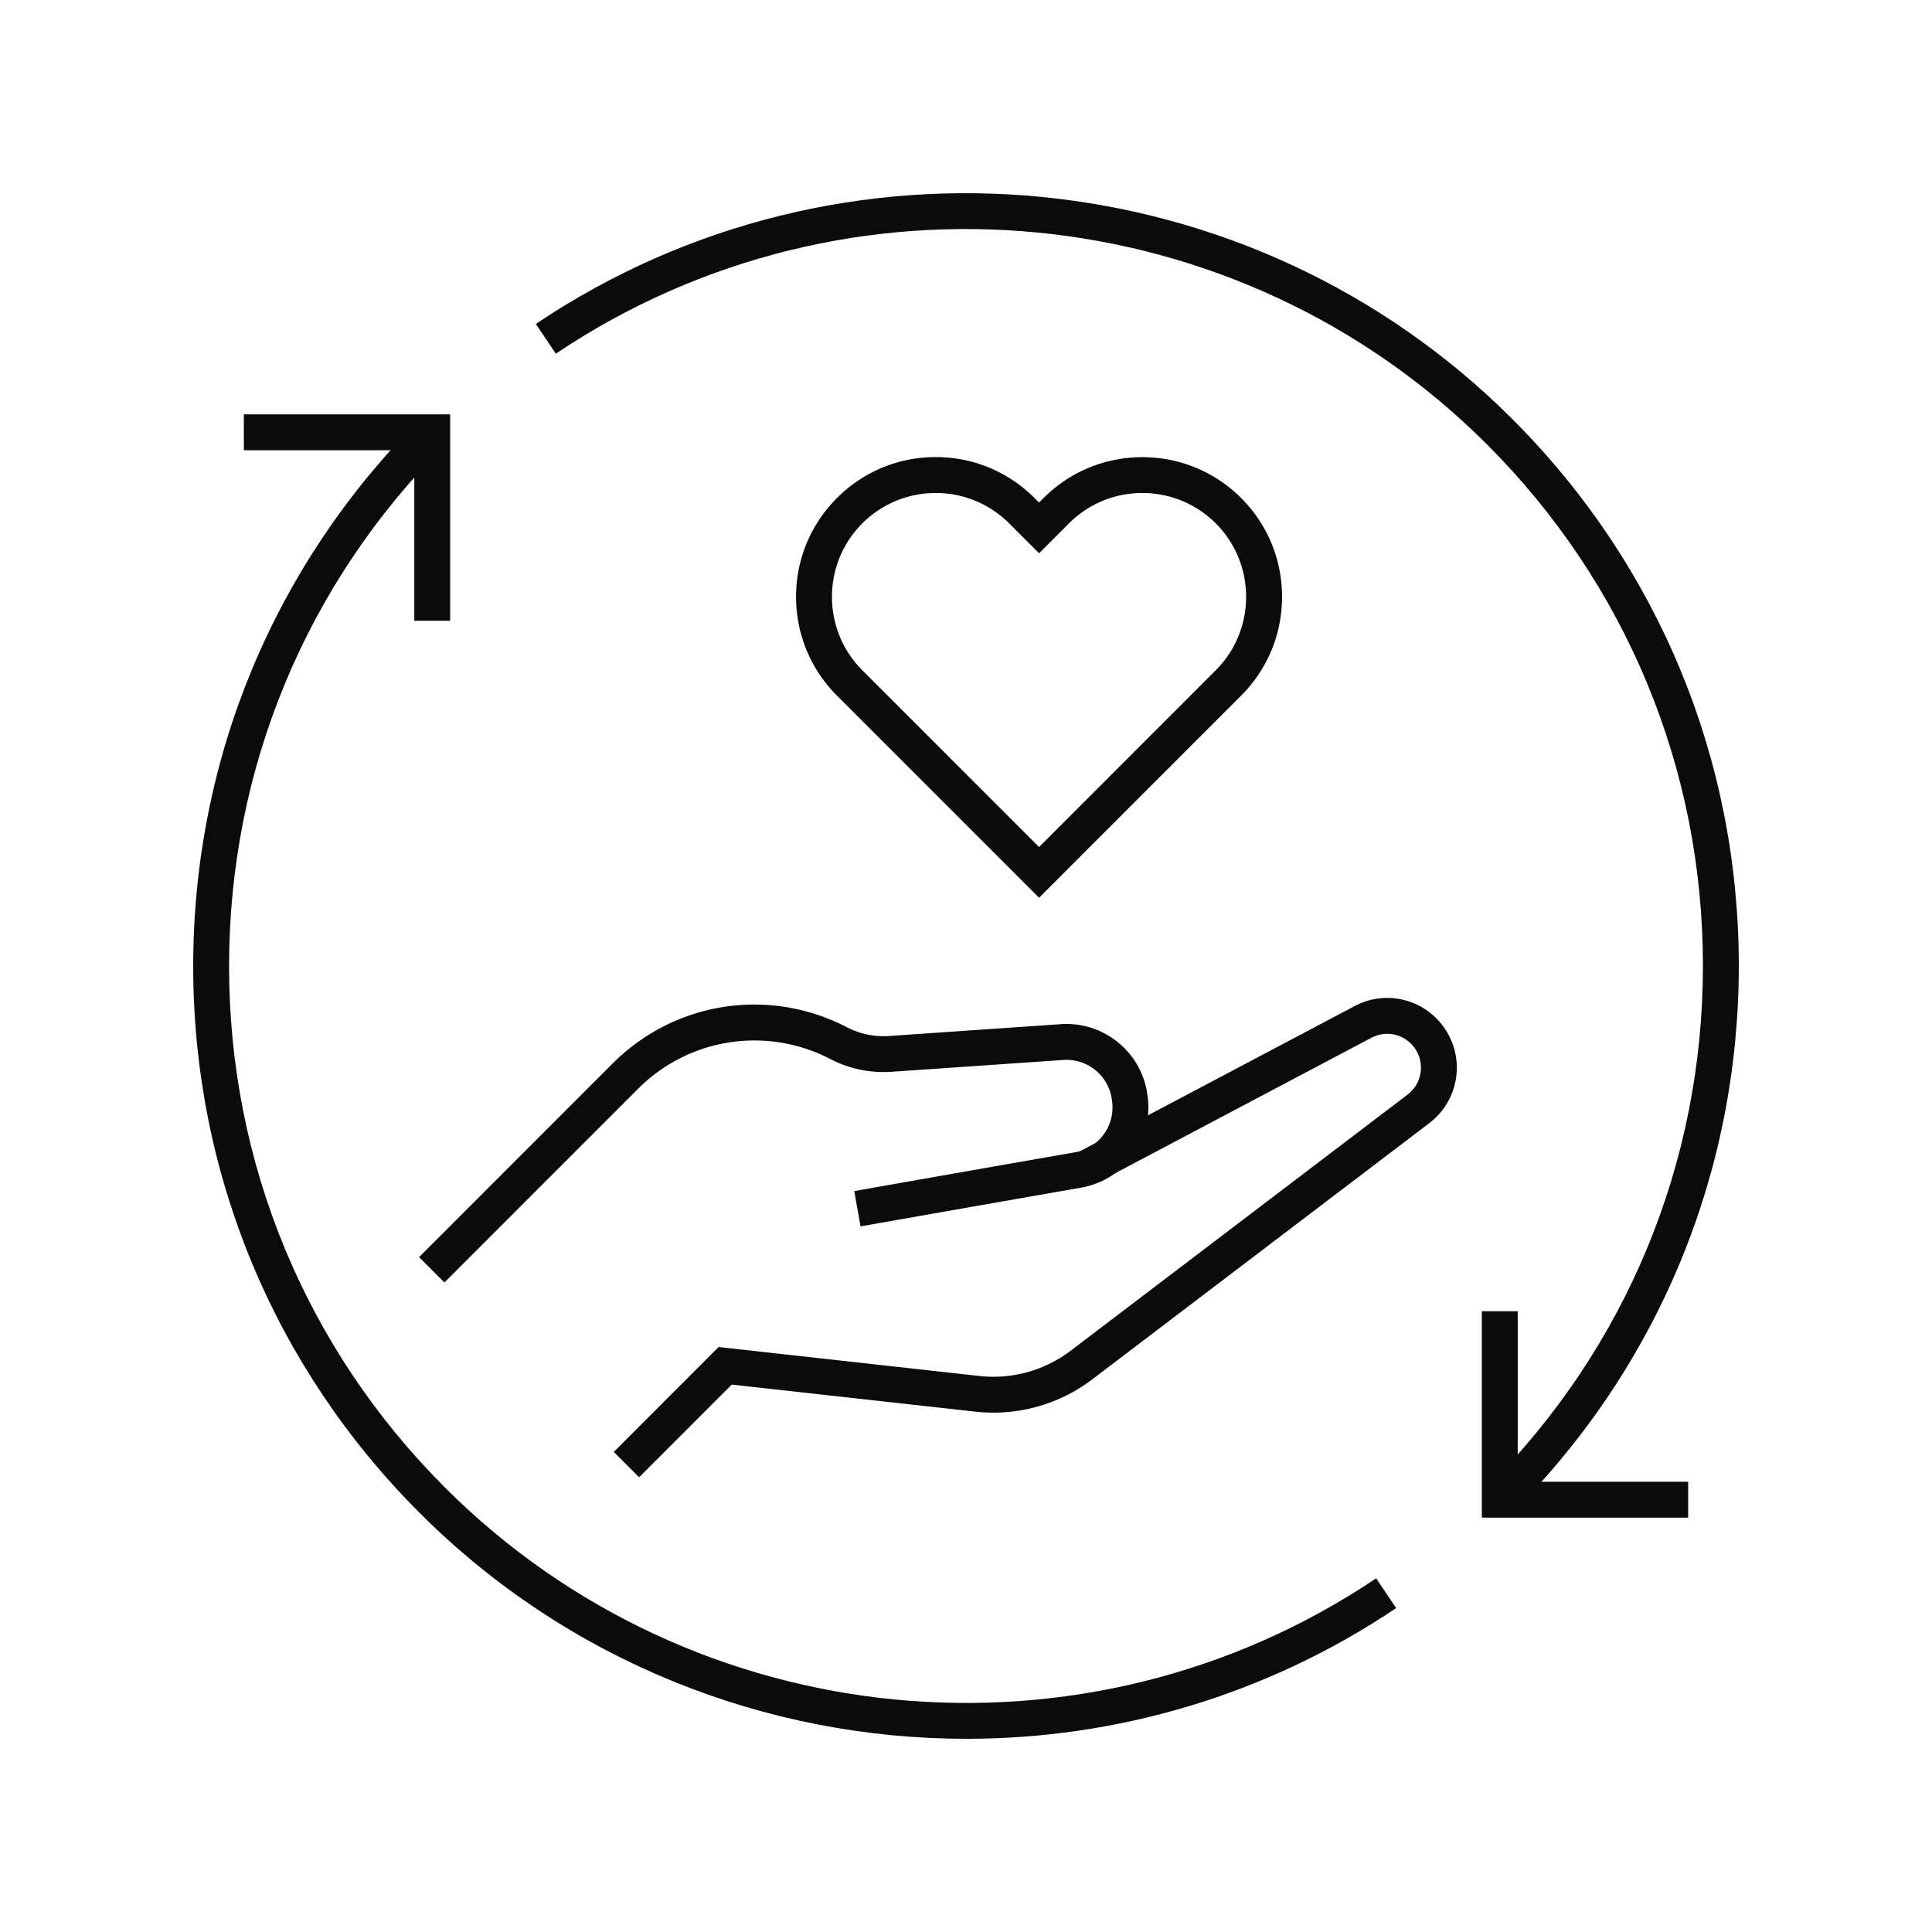
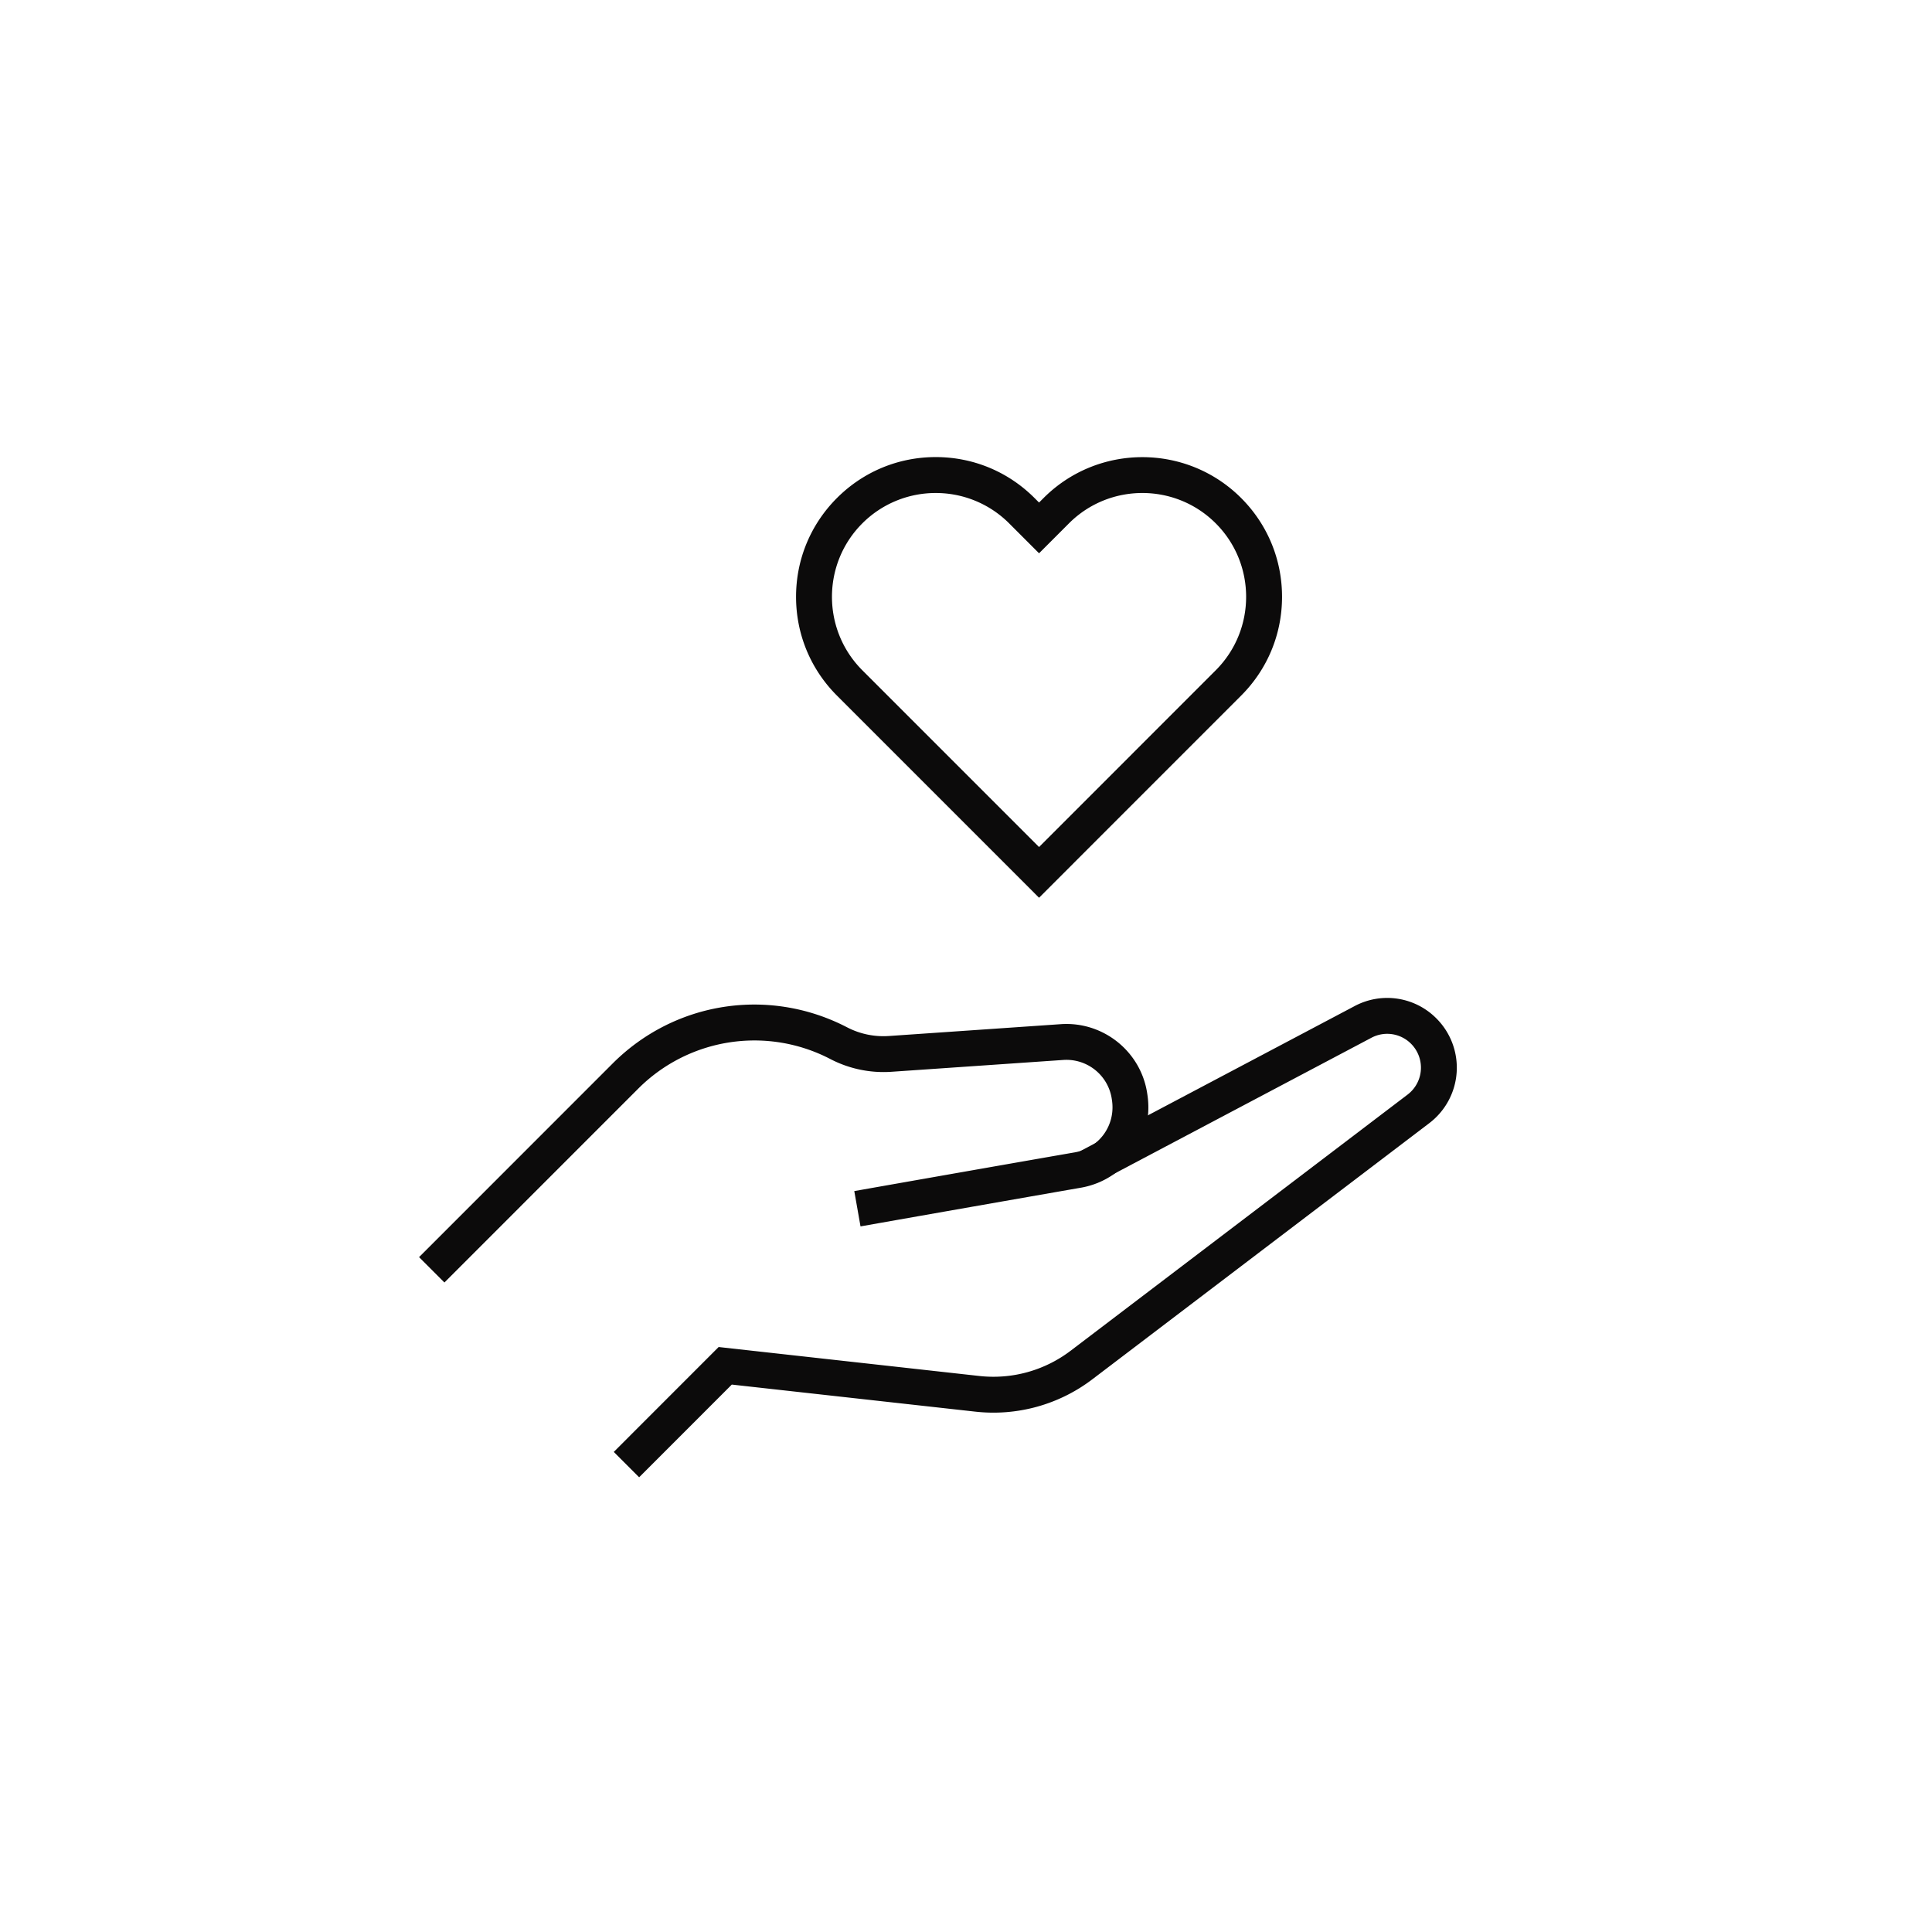
<svg xmlns="http://www.w3.org/2000/svg" data-bbox="20 20 160 160" viewBox="0 0 200 200" height="200" width="200" data-type="color">
  <g>
    <path d="m66.163 152.927-2.624-2.625 10.854-10.859 26.963 2.996c3.394.38 6.77-.553 9.494-2.624l34.865-26.505a3.501 3.501 0 0 0 .357-5.26 3.479 3.479 0 0 0-4.107-.619l-28.392 15.008-1.734-3.282 28.392-15.008a7.17 7.17 0 0 1 8.465 1.278 7.21 7.21 0 0 1-.735 10.84l-34.865 26.505a16.913 16.913 0 0 1-12.15 3.359l-25.189-2.8-9.594 9.596z" fill="#0C0B0B" data-color="1" />
    <path d="m46.006 132.763-2.624-2.625 20.035-20.042c6.433-6.437 16.182-7.944 24.262-3.754a8.167 8.167 0 0 0 4.352.904l17.8-1.226c4.412-.294 8.315 2.873 8.936 7.229l.023.157c.652 4.567-2.38 8.759-6.902 9.546-6.418 1.117-16.105 2.822-20.98 3.681l-1.828.323-.645-3.656 1.828-.323c4.877-.86 14.568-2.566 20.989-3.683 2.534-.44 4.231-2.795 3.864-5.361l-.023-.157a4.745 4.745 0 0 0-5.006-4.051l-17.8 1.226a11.941 11.941 0 0 1-6.317-1.312 17.002 17.002 0 0 0-19.927 3.084l-20.037 20.04z" fill="#0C0B0B" data-color="1" />
    <path d="M107.563 92.934 86.643 72.01c-2.732-2.732-4.236-6.364-4.236-10.228s1.504-7.496 4.235-10.228c2.731-2.732 6.363-4.237 10.225-4.237s7.494 1.505 10.225 4.237l.47.47.469-.469c5.638-5.641 14.812-5.64 20.45-.001 2.731 2.732 4.235 6.364 4.235 10.228s-1.504 7.496-4.235 10.228l-20.918 20.924zM96.867 51.036a10.713 10.713 0 0 0-7.6 3.144c-4.19 4.192-4.19 11.012 0 15.204l18.295 18.3 18.294-18.3c4.19-4.192 4.19-11.012 0-15.204-4.19-4.193-11.01-4.193-15.199 0l-3.094 3.096-3.095-3.096a10.717 10.717 0 0 0-7.601-3.144z" fill="#0C0B0B" data-color="1" />
-     <path fill="#0C0B0B" d="M46.601 64.259h-3.713v-17.65H25.243v-3.714h21.358v21.364z" data-color="1" />
-     <path fill="#0C0B0B" d="M174.757 157.104h-21.358V135.74h3.713v17.651h17.645v3.713z" data-color="1" />
-     <path d="m156.568 156.561-2.625-2.626c14.41-14.413 22.344-33.576 22.344-53.959s-7.935-39.546-22.344-53.959c-25.707-25.715-66.25-29.667-96.403-9.402l-2.07-3.082c31.624-21.252 74.14-17.107 101.098 9.859C171.678 58.505 180 78.601 180 99.976s-8.322 41.47-23.432 56.585z" fill="#0C0B0B" data-color="1" />
-     <path d="M100.051 180c-20.665 0-41.189-7.957-56.619-23.392C28.322 141.494 20 121.398 20 100.024c0-21.376 8.322-41.471 23.432-56.585l2.625 2.626c-14.41 14.413-22.344 33.576-22.344 53.959s7.935 39.546 22.344 53.959c25.706 25.715 66.25 29.668 96.403 9.403l2.07 3.082C131.008 175.555 115.489 180 100.051 180z" fill="#0C0B0B" data-color="1" />
  </g>
</svg>